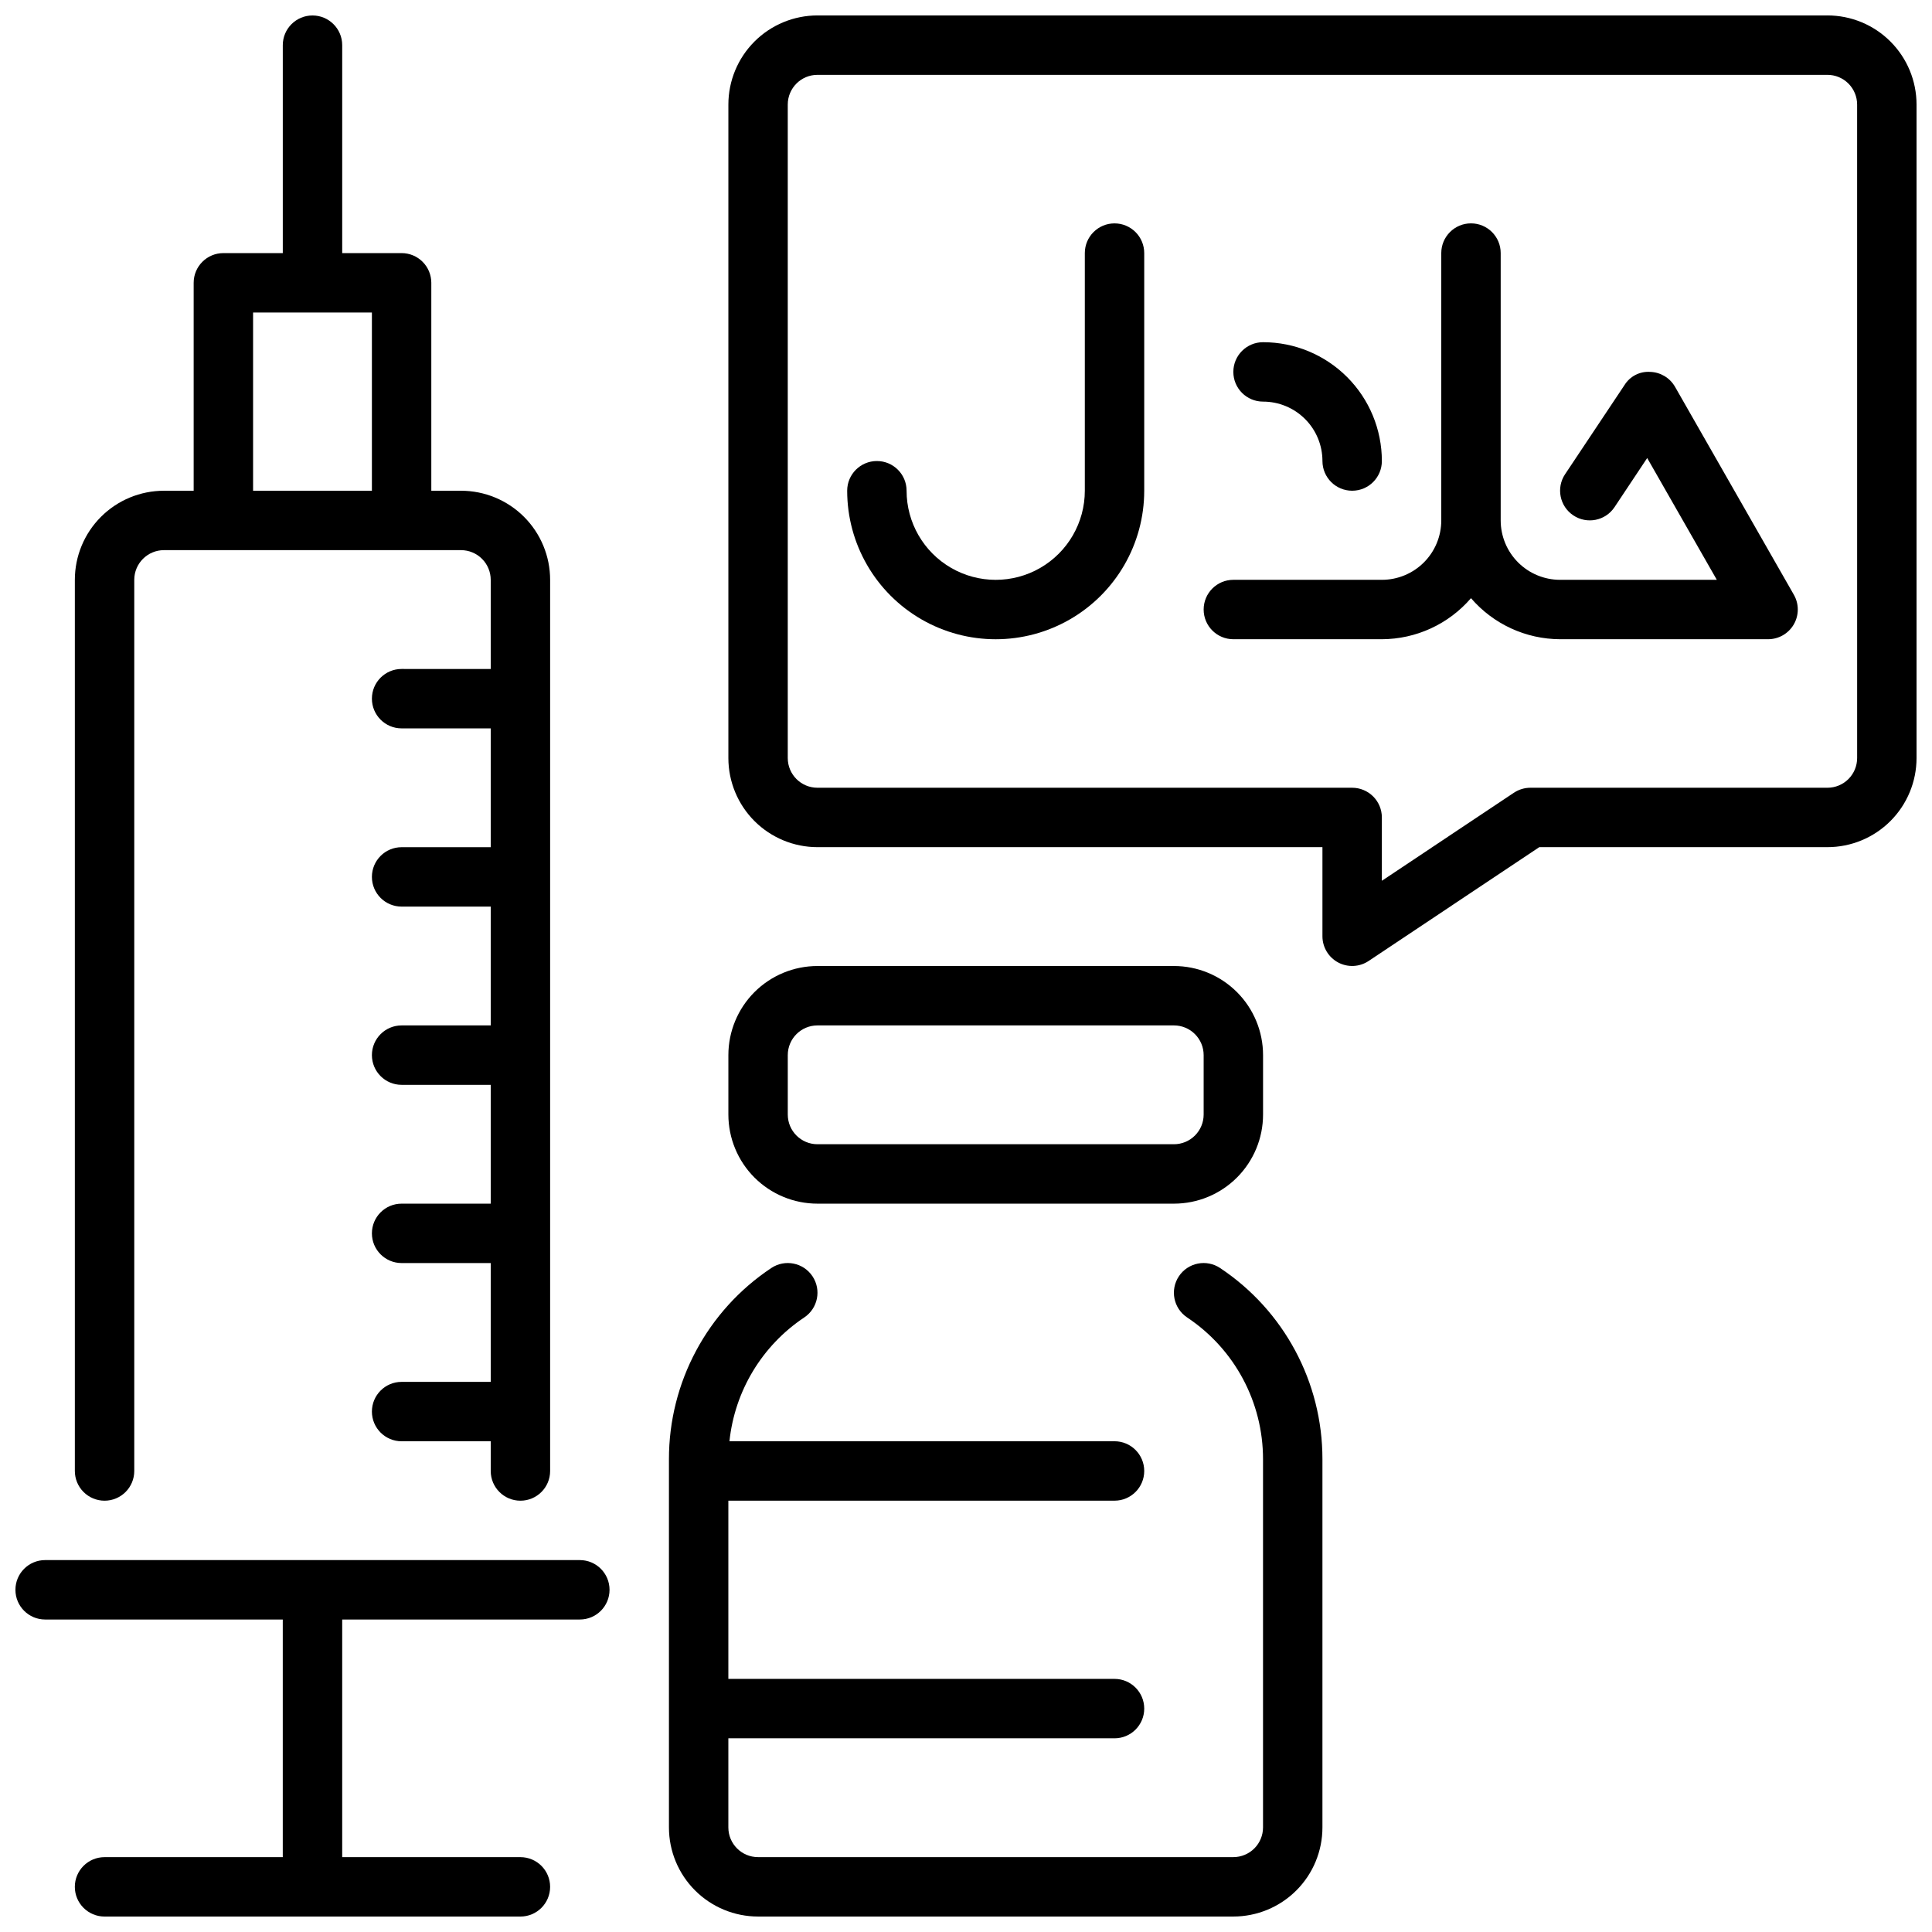
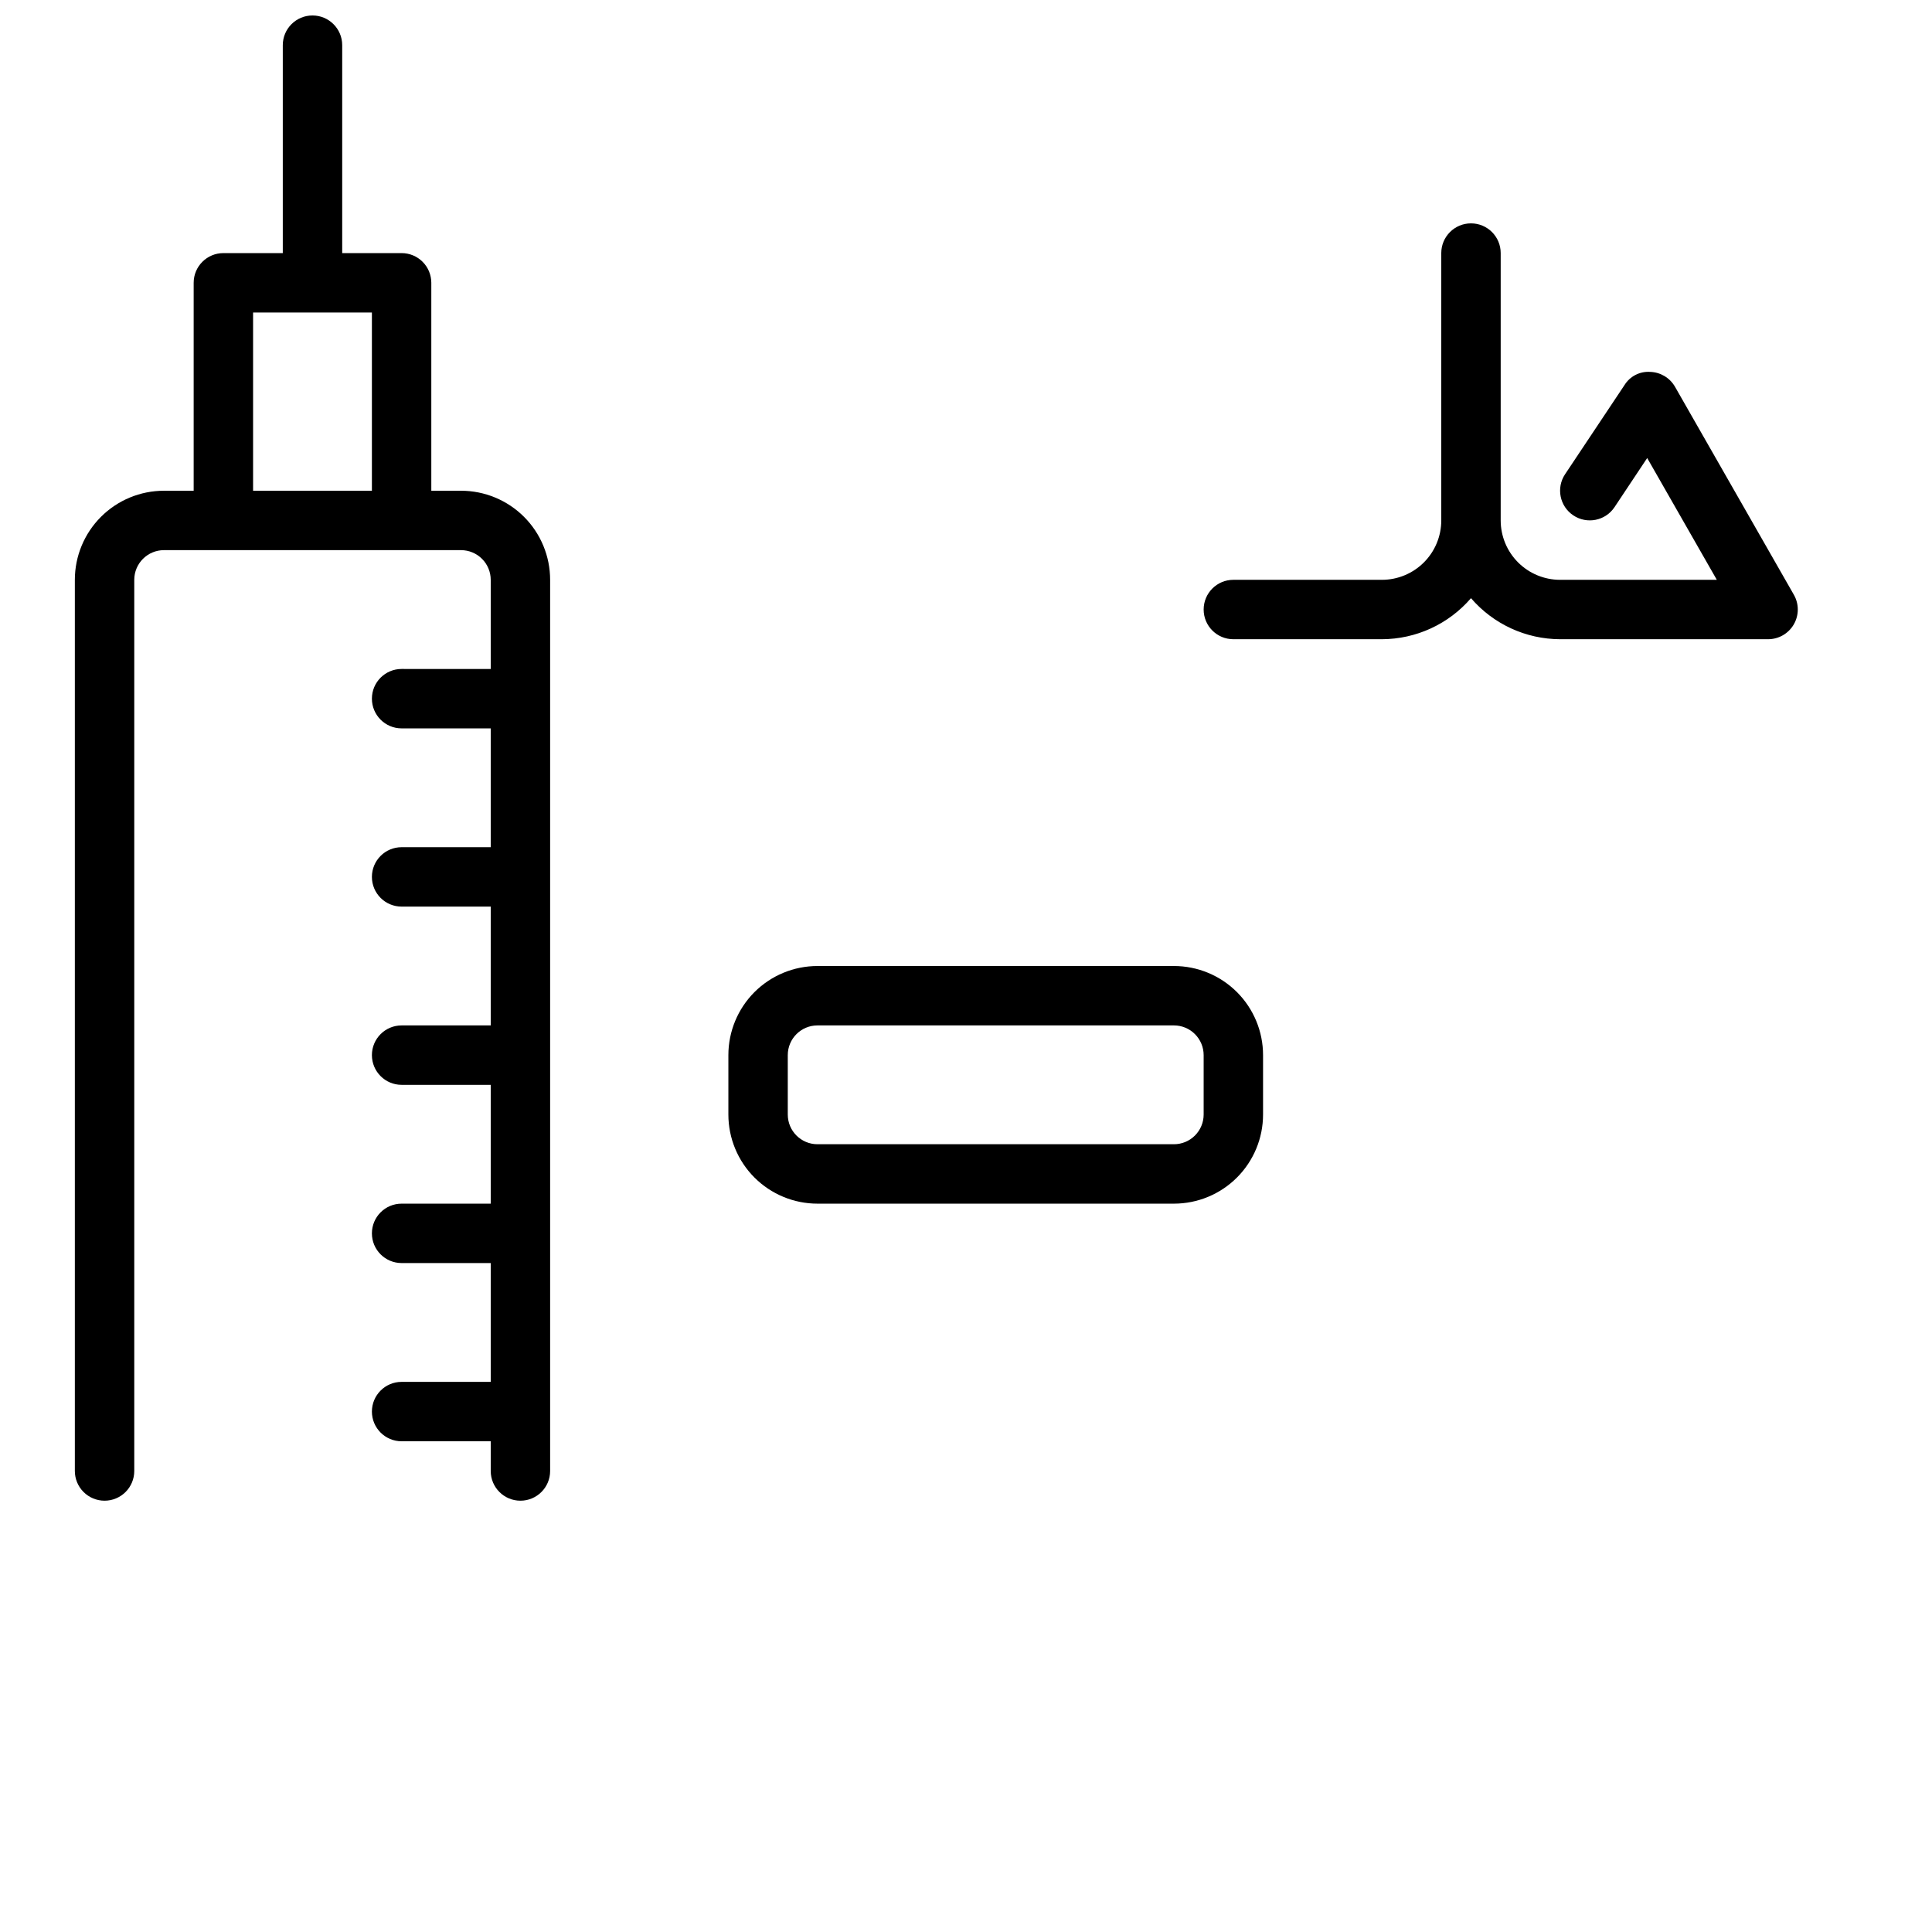
<svg xmlns="http://www.w3.org/2000/svg" width="800px" height="800px" version="1.1" viewBox="144 144 512 512">
  <defs>
    <clipPath id="d">
      <path d="m163 148.09h127v393.91h-127z" />
    </clipPath>
    <clipPath id="c">
      <path d="m148.09 557h157.91v94.902h-157.91z" />
    </clipPath>
    <clipPath id="b">
      <path d="m321 478h174v173.9h-174z" />
    </clipPath>
    <clipPath id="a">
-       <path d="m337 148.09h314.9v251.91h-314.9z" />
-     </clipPath>
+       </clipPath>
  </defs>
  <g clip-path="url(#d)">
    <path d="m171.71 541.7c2.086 0 4.09-0.828 5.566-2.305 1.477-1.477 2.305-3.481 2.305-5.566v-236.16c0-4.348 3.523-7.875 7.871-7.875h78.723c2.086 0 4.09 0.832 5.566 2.309 1.473 1.473 2.305 3.477 2.305 5.566v23.617l-23.617-0.004c-4.348 0-7.871 3.523-7.871 7.871 0 4.348 3.523 7.875 7.871 7.875h23.617v31.488h-23.617c-4.348 0-7.871 3.523-7.871 7.871 0 4.348 3.523 7.871 7.871 7.871h23.617v31.488h-23.617c-4.348 0-7.871 3.523-7.871 7.871 0 4.348 3.523 7.875 7.871 7.875h23.617v31.488h-23.617c-4.348 0-7.871 3.523-7.871 7.871s3.523 7.871 7.871 7.871h23.617v31.488h-23.617c-4.348 0-7.871 3.523-7.871 7.871s3.523 7.871 7.871 7.871h23.617v7.875c0 4.348 3.523 7.871 7.871 7.871 4.348 0 7.871-3.523 7.871-7.871v-236.16c0-6.266-2.488-12.273-6.914-16.699-4.43-4.43-10.438-6.918-16.699-6.918h-7.875v-55.105c0-2.086-0.828-4.09-2.305-5.566-1.477-1.477-3.477-2.305-5.566-2.305h-15.742v-55.105c0-4.348-3.527-7.871-7.875-7.871s-7.871 3.523-7.871 7.871v55.105h-15.742c-4.348 0-7.875 3.523-7.875 7.871v55.105h-7.871c-6.262 0-12.27 2.488-16.699 6.918-4.43 4.426-6.918 10.434-6.918 16.699v236.16c0 2.086 0.832 4.09 2.309 5.566 1.477 1.477 3.477 2.305 5.566 2.305zm39.359-314.88h31.488v47.23l-31.488 0.004z" />
  </g>
  <g clip-path="url(#c)">
-     <path d="m297.66 557.44h-141.7c-4.348 0-7.871 3.527-7.871 7.875s3.523 7.871 7.871 7.871h62.977v62.977h-47.23c-4.348 0-7.875 3.523-7.875 7.871s3.527 7.871 7.875 7.871h110.21c4.348 0 7.871-3.523 7.871-7.871s-3.523-7.871-7.871-7.871h-47.23v-62.977h62.977c4.348 0 7.871-3.523 7.871-7.871s-3.523-7.875-7.871-7.875z" />
-   </g>
+     </g>
  <path d="m360.64 462.98h94.465c6.266 0 12.27-2.488 16.699-6.918 4.43-4.43 6.918-10.438 6.918-16.699v-15.746c0-6.262-2.488-12.27-6.918-16.699-4.43-4.426-10.434-6.914-16.699-6.914h-94.465c-6.262 0-12.27 2.488-16.699 6.914-4.426 4.43-6.914 10.438-6.914 16.699v15.746c0 6.262 2.488 12.27 6.914 16.699 4.43 4.43 10.438 6.918 16.699 6.918zm-7.871-39.359v-0.004c0-4.348 3.523-7.871 7.871-7.871h94.465c2.09 0 4.09 0.828 5.566 2.305 1.477 1.477 2.309 3.481 2.309 5.566v15.746c0 2.086-0.832 4.09-2.309 5.566-1.477 1.477-3.477 2.305-5.566 2.305h-94.465c-4.348 0-7.871-3.523-7.871-7.871z" />
  <g clip-path="url(#b)">
-     <path d="m467.34 480.04c-1.738-1.16-3.863-1.582-5.91-1.172-2.047 0.406-3.852 1.613-5.008 3.352-2.414 3.617-1.438 8.504 2.18 10.918 12.578 8.363 20.129 22.469 20.113 37.574v97.574c0 2.086-0.828 4.09-2.305 5.566-1.477 1.473-3.481 2.305-5.566 2.305h-125.95c-4.348 0-7.871-3.523-7.871-7.871v-23.617h102.34c4.348 0 7.871-3.523 7.871-7.871 0-4.348-3.523-7.875-7.871-7.875h-102.34v-47.23h102.34c4.348 0 7.871-3.523 7.871-7.871 0-4.348-3.523-7.875-7.871-7.875h-102.05c1.395-13.34 8.66-25.371 19.824-32.809 3.617-2.414 4.594-7.301 2.18-10.918-2.414-3.617-7.301-4.594-10.918-2.18-16.961 11.277-27.145 30.301-27.121 50.672v97.574c0 6.262 2.488 12.27 6.918 16.695 4.43 4.43 10.438 6.918 16.699 6.918h125.95c6.262 0 12.27-2.488 16.699-6.918 4.43-4.426 6.914-10.434 6.914-16.695v-97.613c0.012-20.355-10.168-39.363-27.117-50.633z" />
-   </g>
+     </g>
  <g clip-path="url(#a)">
    <path d="m628.29 148.09h-267.65c-6.262 0-12.27 2.488-16.699 6.918-4.426 4.43-6.914 10.434-6.914 16.699v173.18c0 6.262 2.488 12.27 6.914 16.699 4.43 4.43 10.438 6.918 16.699 6.918h133.82v23.617-0.004c0 2.906 1.602 5.574 4.16 6.945 2.559 1.367 5.668 1.219 8.082-0.395l45.227-30.164h76.359c6.262 0 12.27-2.488 16.695-6.918 4.43-4.43 6.918-10.438 6.918-16.699v-173.18c0-6.266-2.488-12.27-6.918-16.699-4.426-4.43-10.434-6.918-16.695-6.918zm7.871 196.8c0 2.086-0.832 4.09-2.305 5.566-1.477 1.477-3.481 2.305-5.566 2.305h-78.723c-1.555 0.004-3.074 0.465-4.367 1.324l-34.992 23.332v-16.785c0-2.086-0.828-4.09-2.305-5.566-1.477-1.473-3.481-2.305-5.566-2.305h-141.7c-4.348 0-7.871-3.523-7.871-7.871v-173.18c0-4.348 3.523-7.875 7.871-7.875h267.65c2.086 0 4.09 0.832 5.566 2.309 1.473 1.477 2.305 3.477 2.305 5.566z" />
  </g>
  <path d="m587.89 246.49c-1.359-2.359-3.844-3.848-6.562-3.934-2.746-0.191-5.371 1.152-6.82 3.496l-15.742 23.617v-0.004c-2.414 3.617-1.438 8.508 2.18 10.918 3.617 2.414 8.508 1.438 10.918-2.18l8.66-13.02 18.453 32.277h-41.535c-4.176 0-8.18-1.66-11.133-4.613-2.949-2.953-4.609-6.957-4.609-11.133v-70.848c0-4.348-3.523-7.871-7.871-7.871-4.348 0-7.875 3.523-7.875 7.871v70.848c0 4.176-1.656 8.18-4.609 11.133s-6.957 4.613-11.133 4.613h-39.359c-4.348 0-7.871 3.523-7.871 7.871s3.523 7.871 7.871 7.871h39.359c9.078-0.027 17.695-4 23.617-10.879 5.918 6.879 14.539 10.852 23.613 10.879h55.105c2.816 0.004 5.418-1.492 6.828-3.93s1.414-5.441 0.004-7.879z" />
-   <path d="m478.72 250.43c4.176 0 8.18 1.66 11.133 4.613 2.953 2.949 4.609 6.957 4.609 11.133 0 4.348 3.527 7.871 7.875 7.871 4.348 0 7.871-3.523 7.871-7.871 0-8.352-3.316-16.363-9.223-22.266-5.906-5.906-13.914-9.223-22.266-9.223-4.348 0-7.871 3.523-7.871 7.871s3.523 7.871 7.871 7.871z" />
-   <path d="m439.36 203.2c-4.348 0-7.871 3.523-7.871 7.871v62.977c0 8.438-4.504 16.234-11.809 20.453-7.309 4.219-16.309 4.219-23.617 0s-11.809-12.016-11.809-20.453c0-4.348-3.523-7.871-7.871-7.871-4.348 0-7.871 3.523-7.871 7.871 0 14.062 7.5 27.055 19.68 34.086 12.176 7.031 27.18 7.031 39.359 0 12.18-7.031 19.68-20.023 19.68-34.086v-62.977c0-2.09-0.828-4.09-2.305-5.566-1.477-1.477-3.481-2.305-5.566-2.305z" />
</svg>